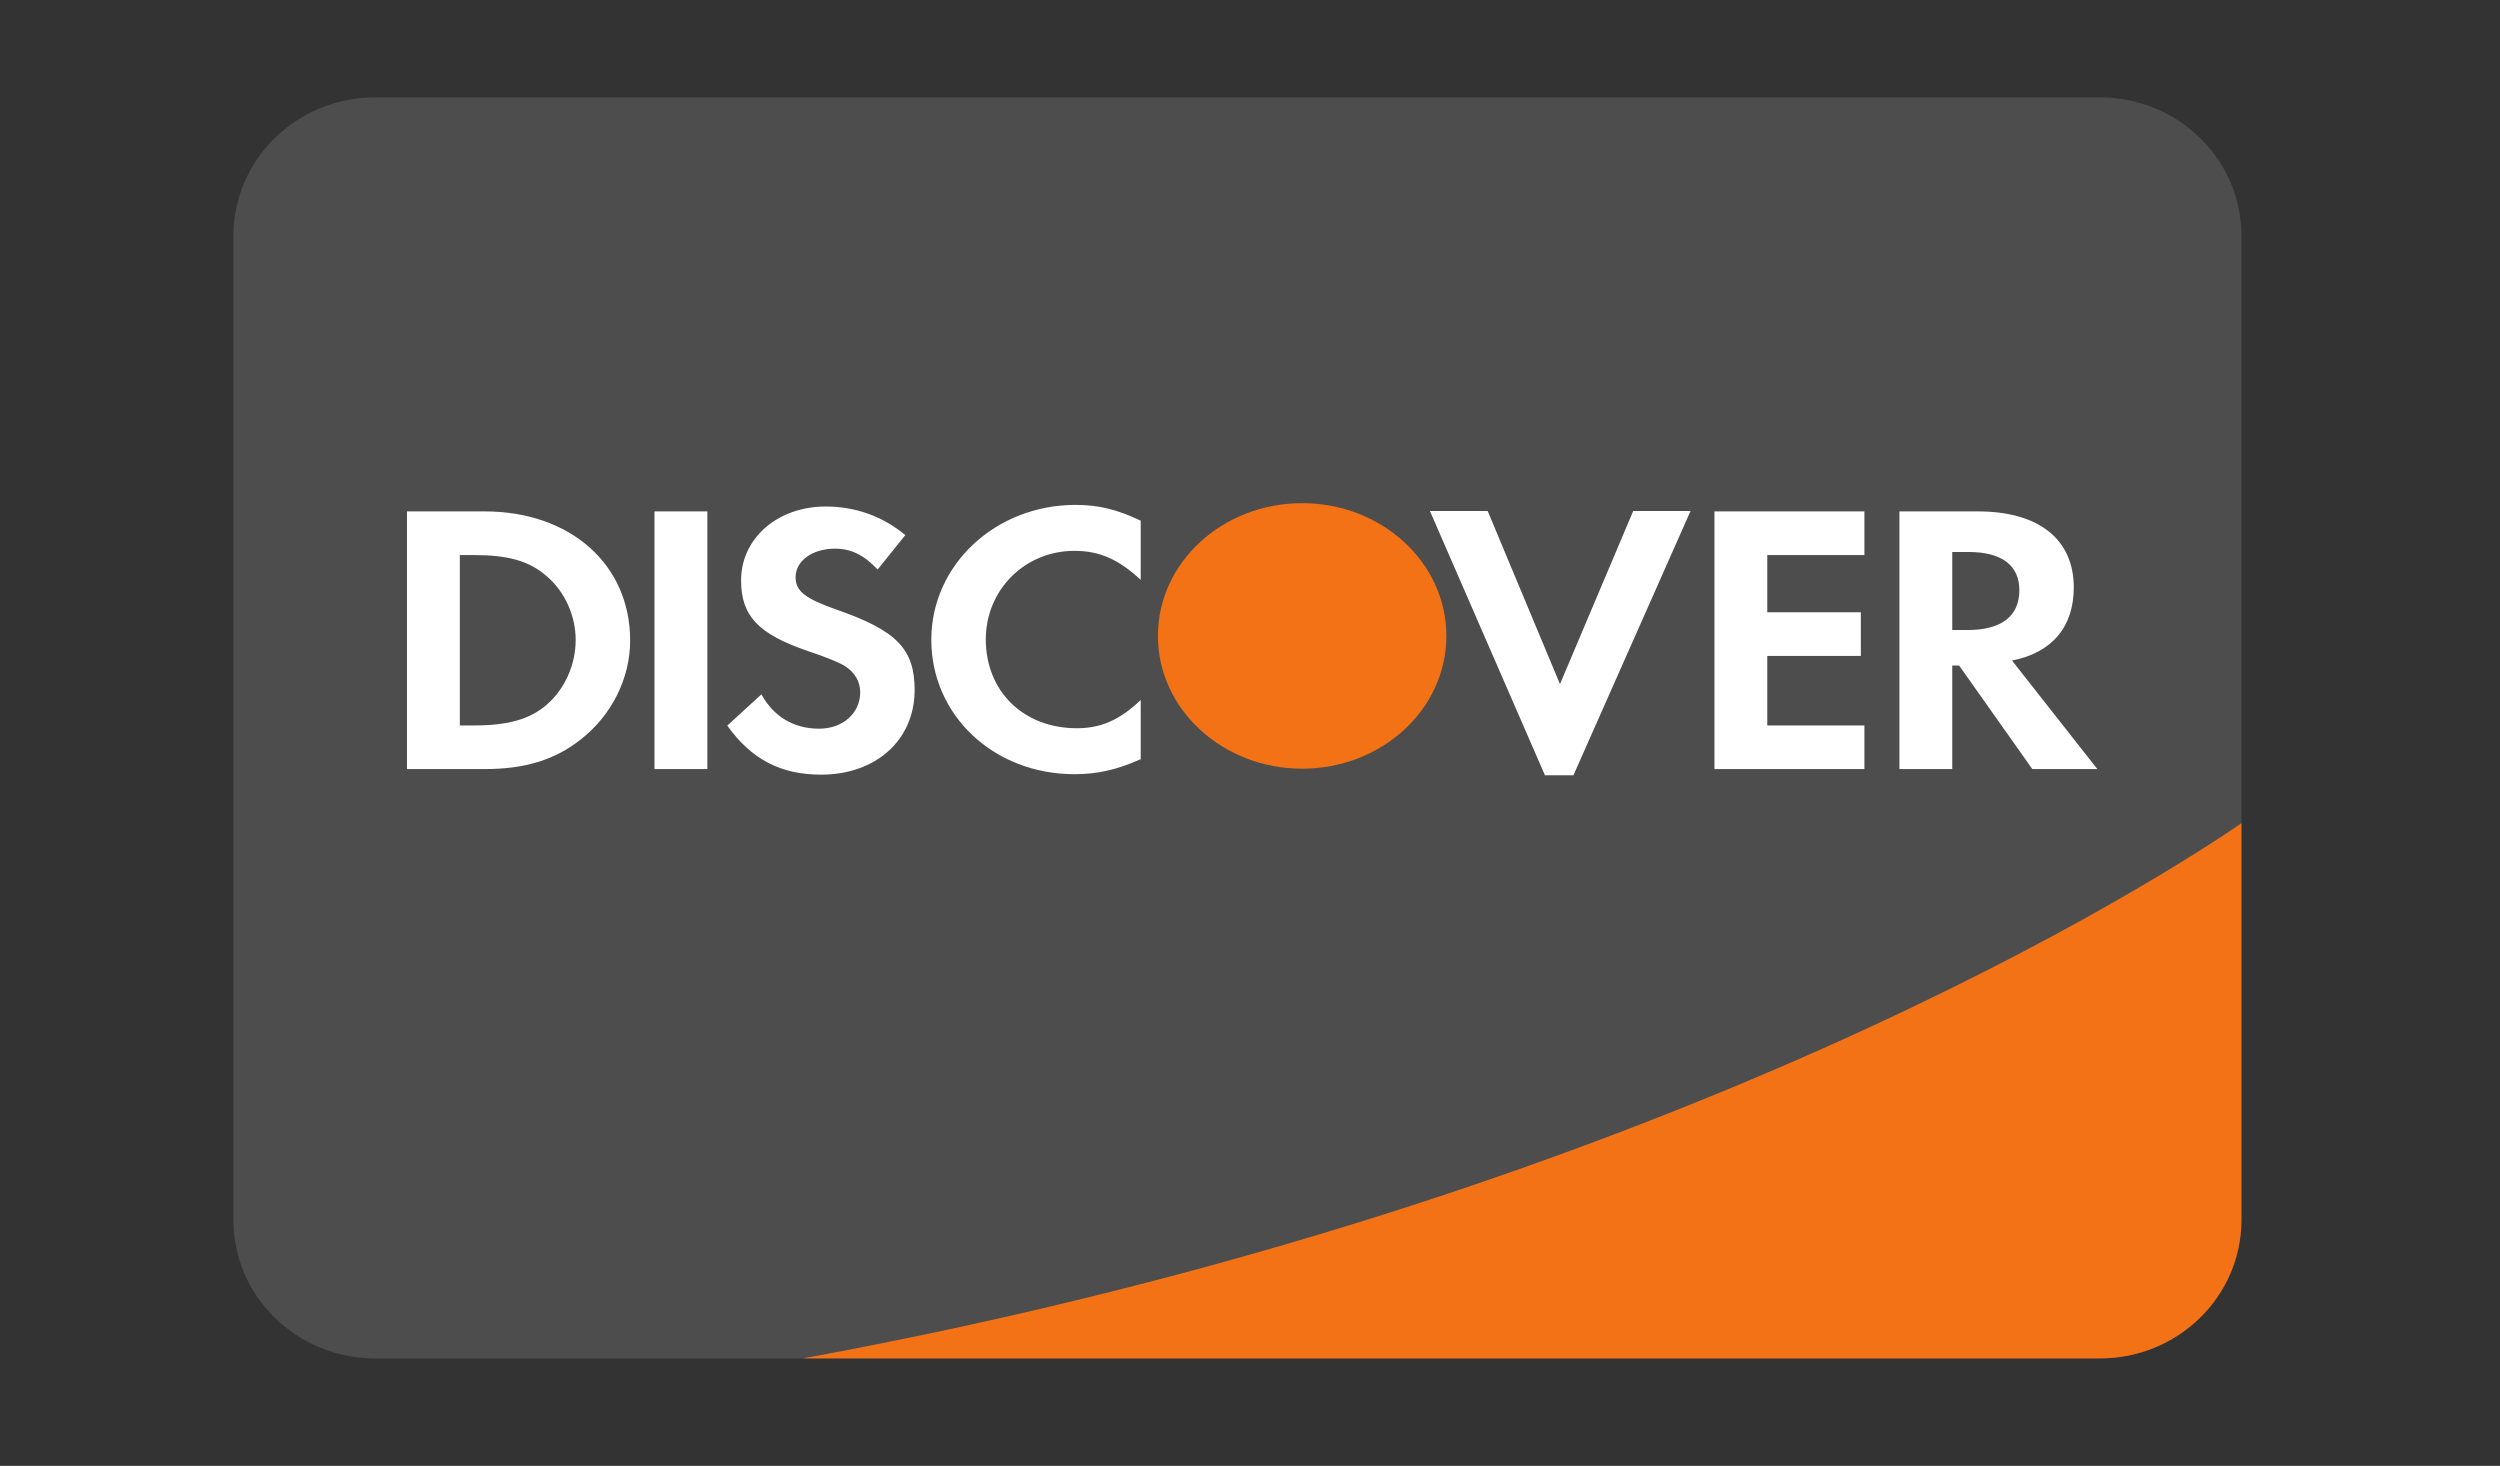
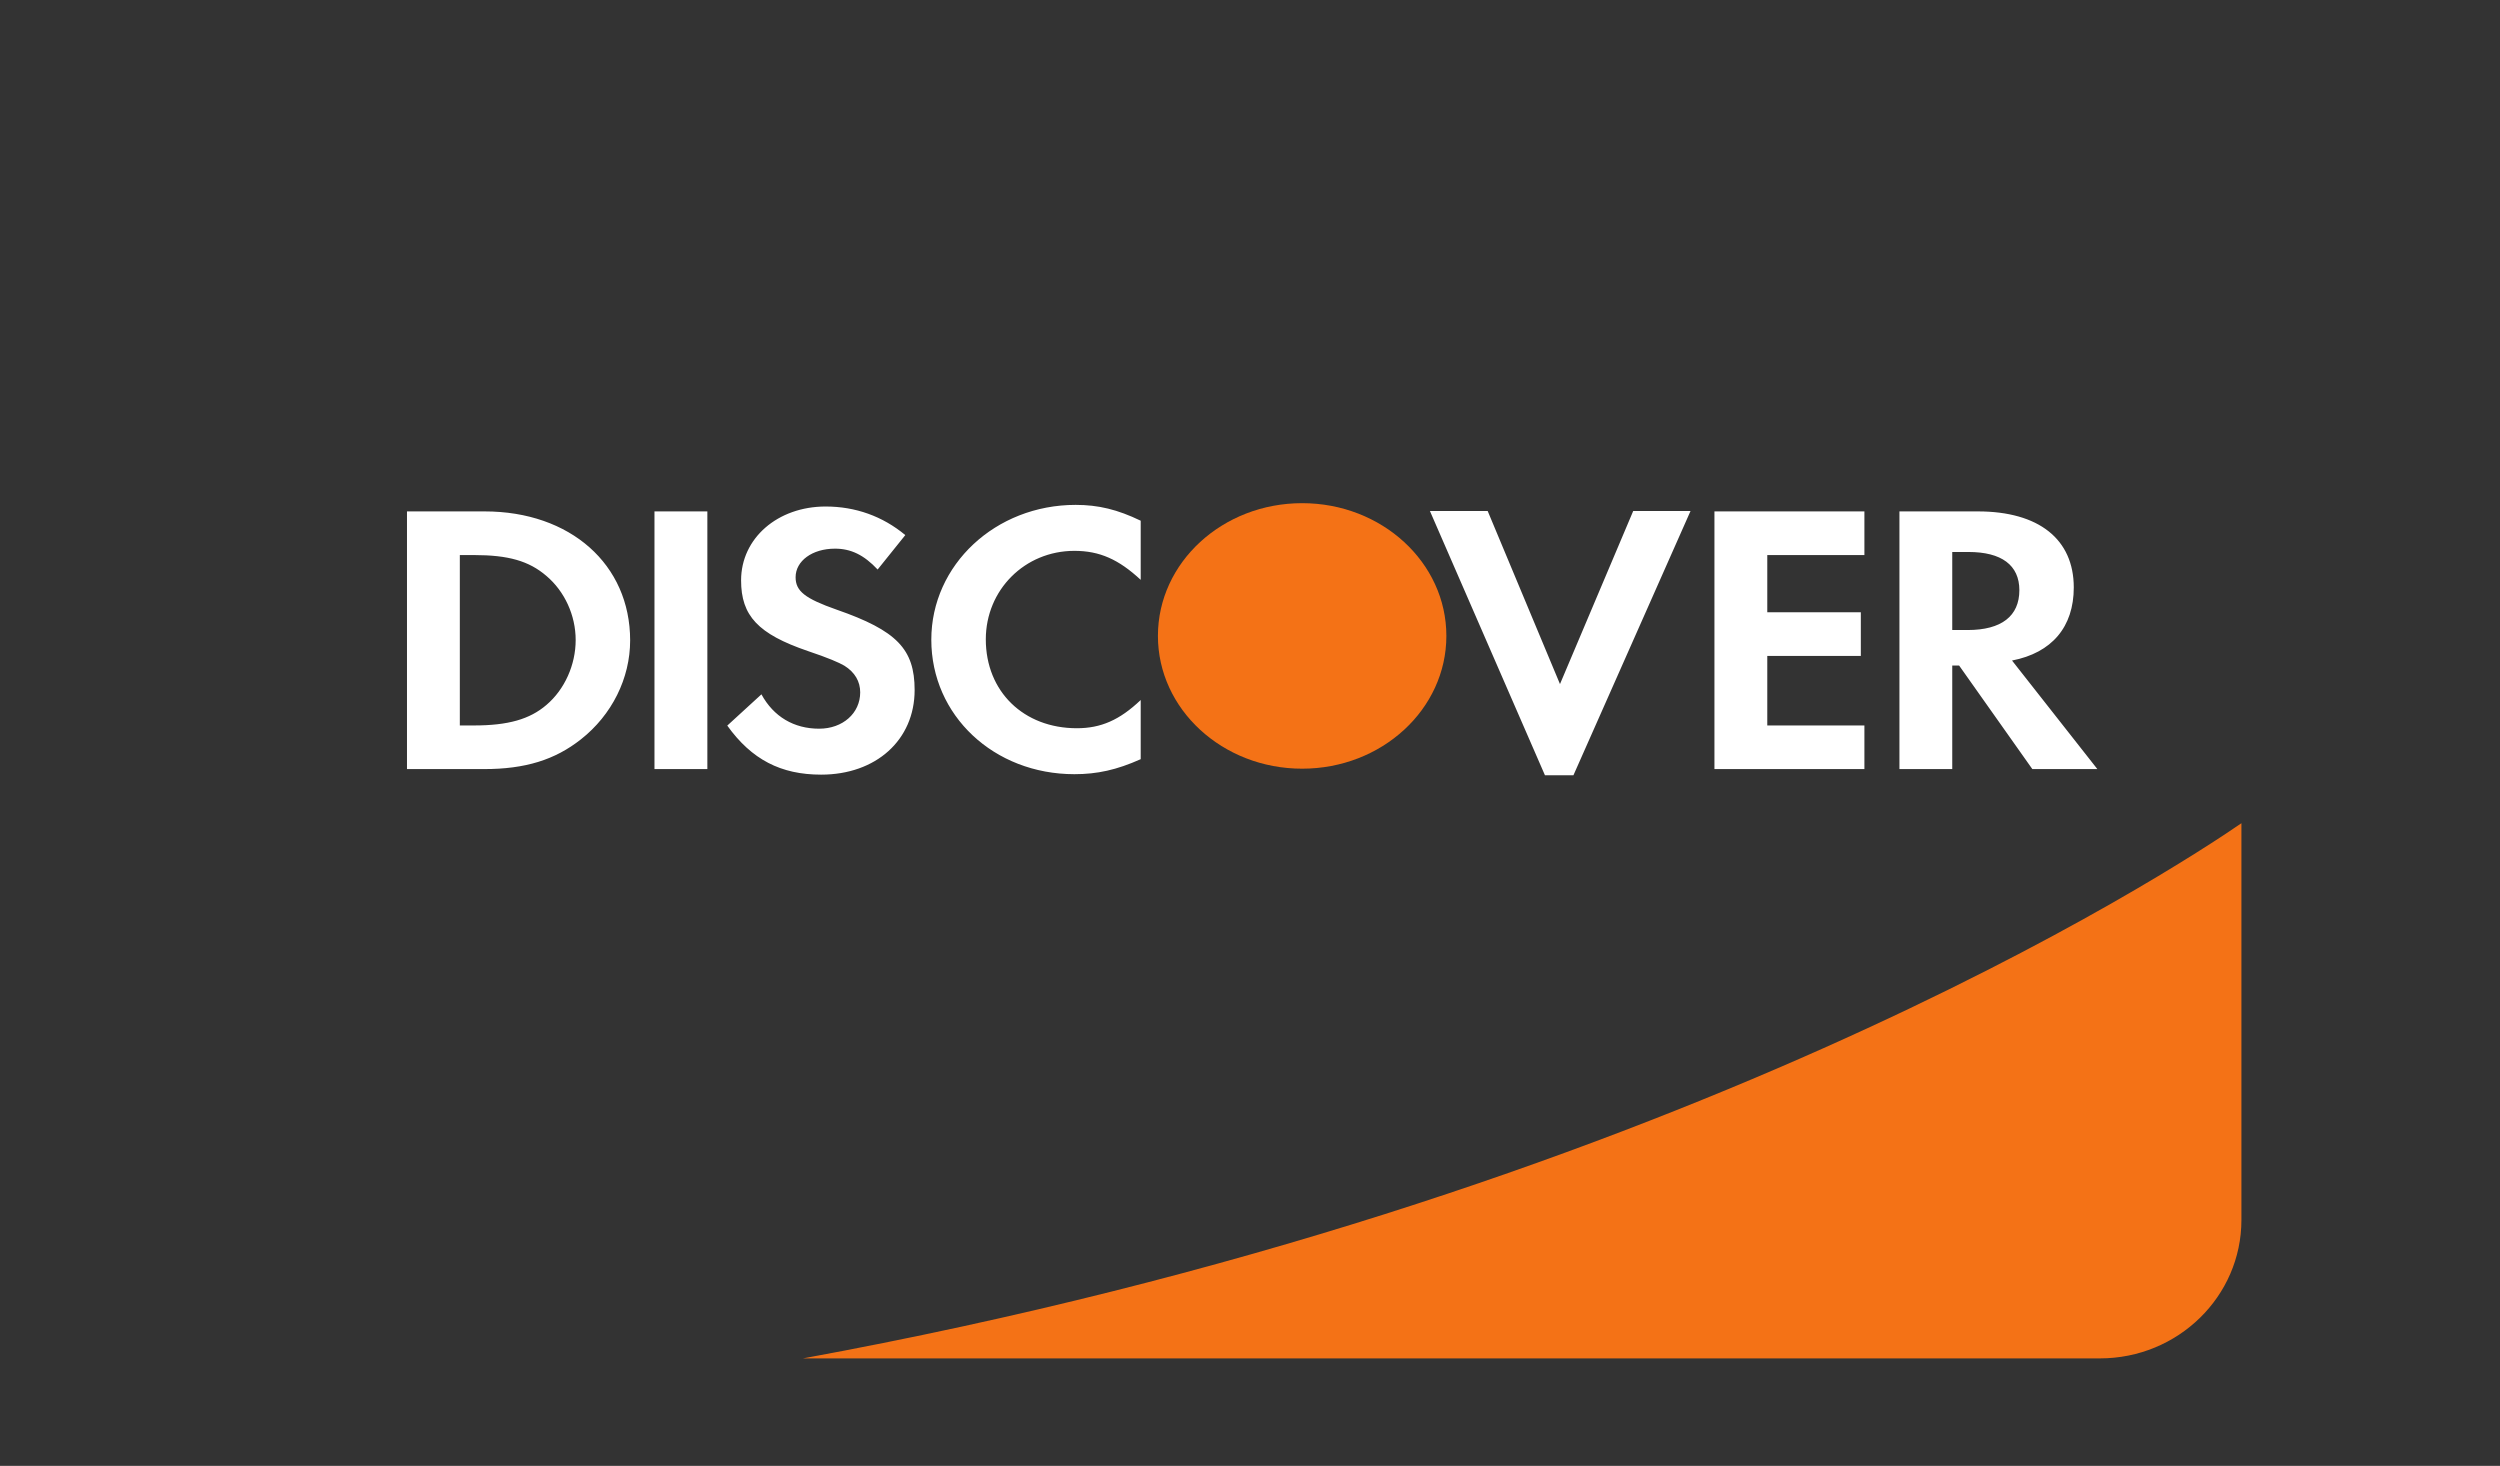
<svg xmlns="http://www.w3.org/2000/svg" width="996" height="584" viewBox="0 0 996 584" fill="none">
  <rect x="0" y="0" width="996" height="584" fill="#333333" stroke="none" />
-   <path d="M149.402 38.8C118.258 38.8 93 63.498 93 93.958V486.042C93 516.508 118.25 541.2 149.402 541.2H836.598C867.742 541.2 893 516.502 893 486.042V308.107V93.958C893 63.492 867.75 38.8 836.598 38.8H149.402Z" fill="#4D4D4D" />
  <path d="M428.541 201.145C437.604 201.145 445.205 202.993 454.456 207.451V231.01C445.694 222.868 438.092 219.46 428.04 219.46C408.282 219.46 392.744 235.007 392.744 254.719C392.744 275.506 407.801 290.128 429.02 290.128C438.571 290.128 446.032 286.897 454.456 278.886V302.457C444.876 306.744 437.112 308.437 428.04 308.437C395.96 308.437 371.033 285.04 371.033 254.865C371.033 225.016 396.624 201.145 428.541 201.145ZM328.937 201.794C340.779 201.794 351.615 205.647 360.674 213.178L349.651 226.897C344.163 221.051 338.973 218.584 332.661 218.584C323.581 218.584 316.968 223.498 316.968 229.963C316.968 235.507 320.681 238.442 333.322 242.888C357.286 251.217 364.388 258.603 364.388 274.911C364.388 294.786 349.029 308.619 327.137 308.619C311.106 308.619 299.451 302.619 289.745 289.079L303.353 276.62C308.205 285.536 316.299 290.312 326.347 290.312C335.746 290.312 342.703 284.149 342.703 275.832C342.703 271.52 340.596 267.823 336.387 265.21C334.268 263.972 330.071 262.127 321.824 259.363C302.038 252.593 295.25 245.356 295.25 231.213C295.25 214.412 309.828 201.794 328.937 201.794ZM569.679 203.584H592.691L621.496 272.539L650.67 203.584H673.509L626.848 308.878H615.512L569.679 203.584ZM162.143 203.742H193.066C227.232 203.742 251.049 224.846 251.049 255.144C251.049 270.251 243.763 284.858 231.441 294.551C221.074 302.734 209.26 306.403 192.904 306.403H162.143V203.742ZM260.742 203.742H281.81V306.403H260.742V203.742ZM683.034 203.742H742.78V221.137H704.086V243.924H741.353V261.311H704.086V289.022H742.78V306.403H683.034V203.742ZM756.734 203.742H787.97C812.268 203.742 826.191 214.832 826.191 234.052C826.191 249.77 817.459 260.085 801.59 263.155L835.588 306.403H809.681L780.522 265.161H777.776V306.403H756.734V203.742ZM777.776 219.911V251.002H783.931C797.384 251.002 804.514 245.45 804.514 235.13C804.514 225.139 797.383 219.911 784.264 219.911H777.776ZM183.194 221.137V289.022H188.847C202.461 289.022 211.058 286.543 217.677 280.863C224.963 274.696 229.346 264.848 229.346 254.996C229.346 245.16 224.963 235.606 217.677 229.439C210.719 223.454 202.461 221.137 188.847 221.137H183.194Z" fill="white" />
  <path d="M518.775 200.463C550.509 200.463 576.233 224.109 576.233 253.32V253.353C576.233 282.563 550.509 306.243 518.775 306.243C487.042 306.243 461.317 282.563 461.317 253.353V253.32C461.317 224.109 487.042 200.463 518.775 200.463ZM892.981 327.967C866.264 346.349 666.236 477.724 319.9 541.184H836.579C867.723 541.184 892.981 516.486 892.981 486.026V327.967Z" fill="#F47216" />
</svg>